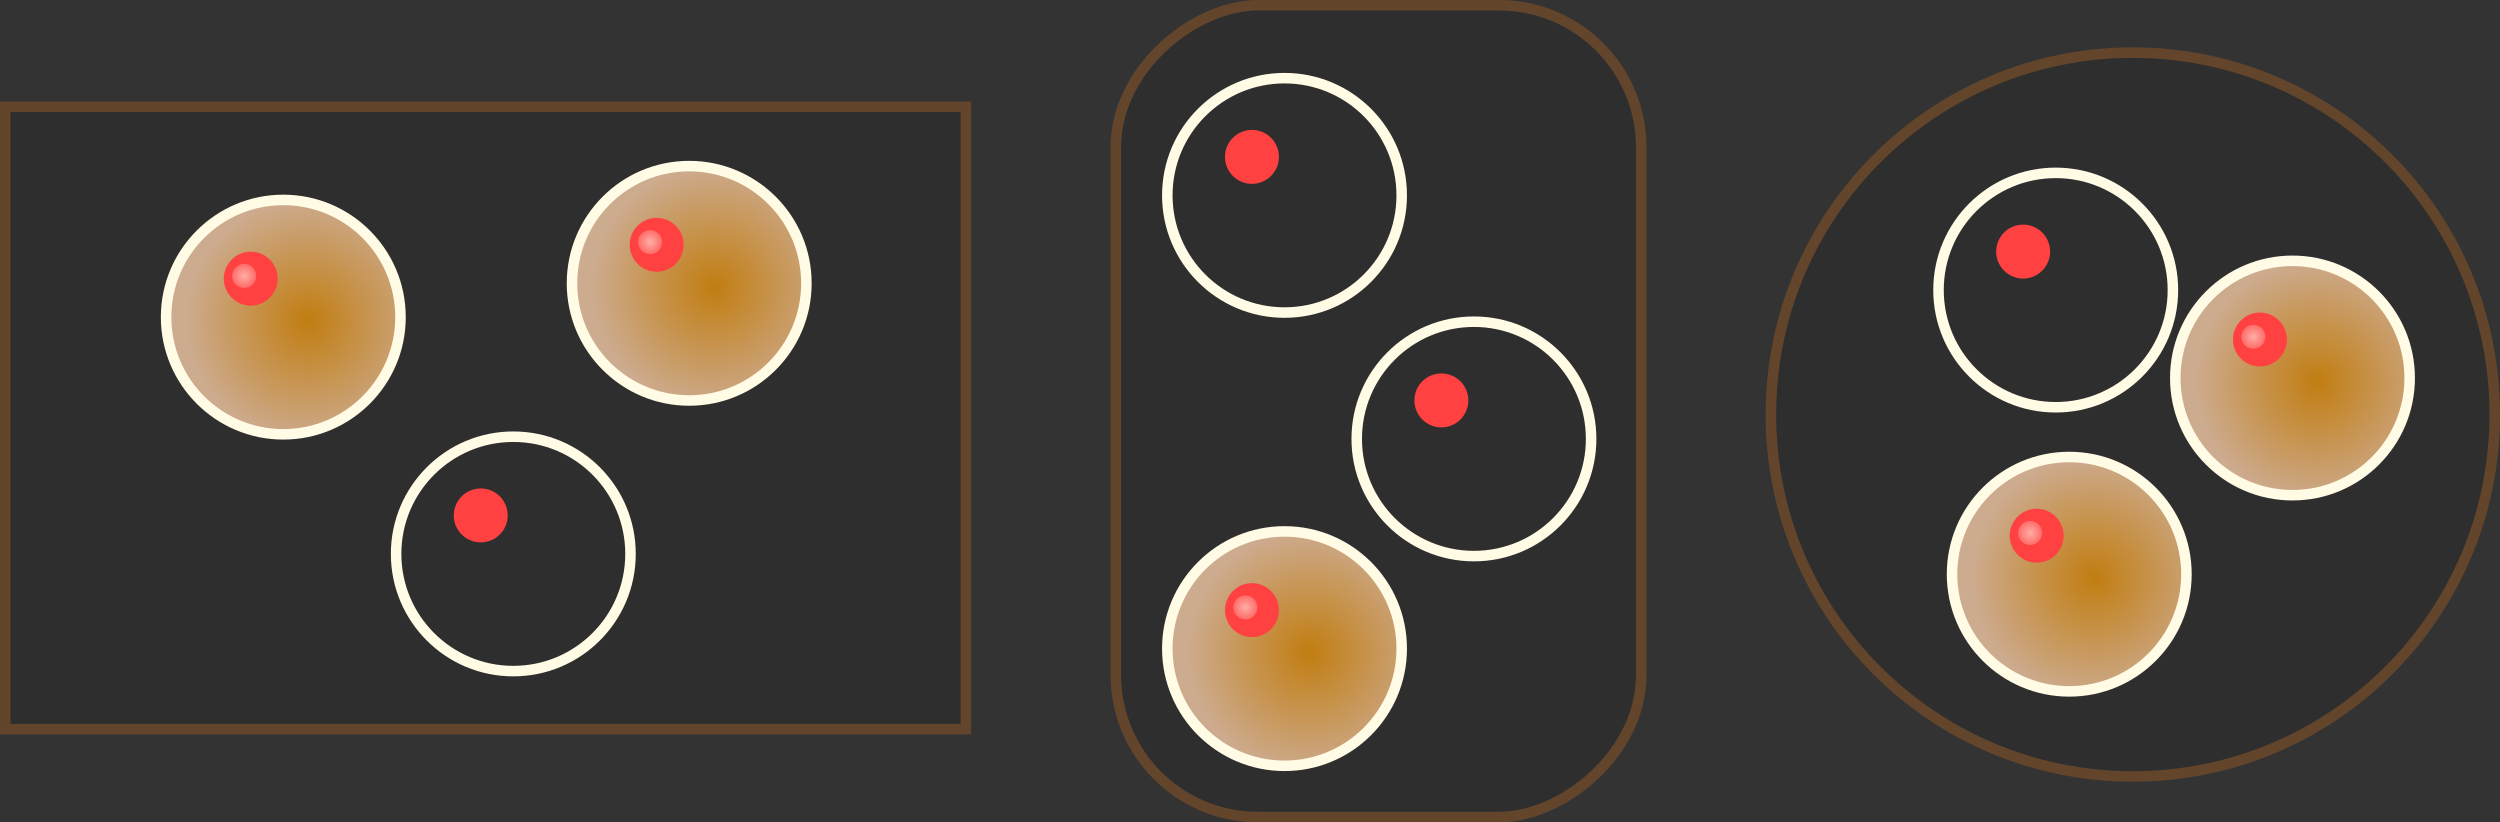
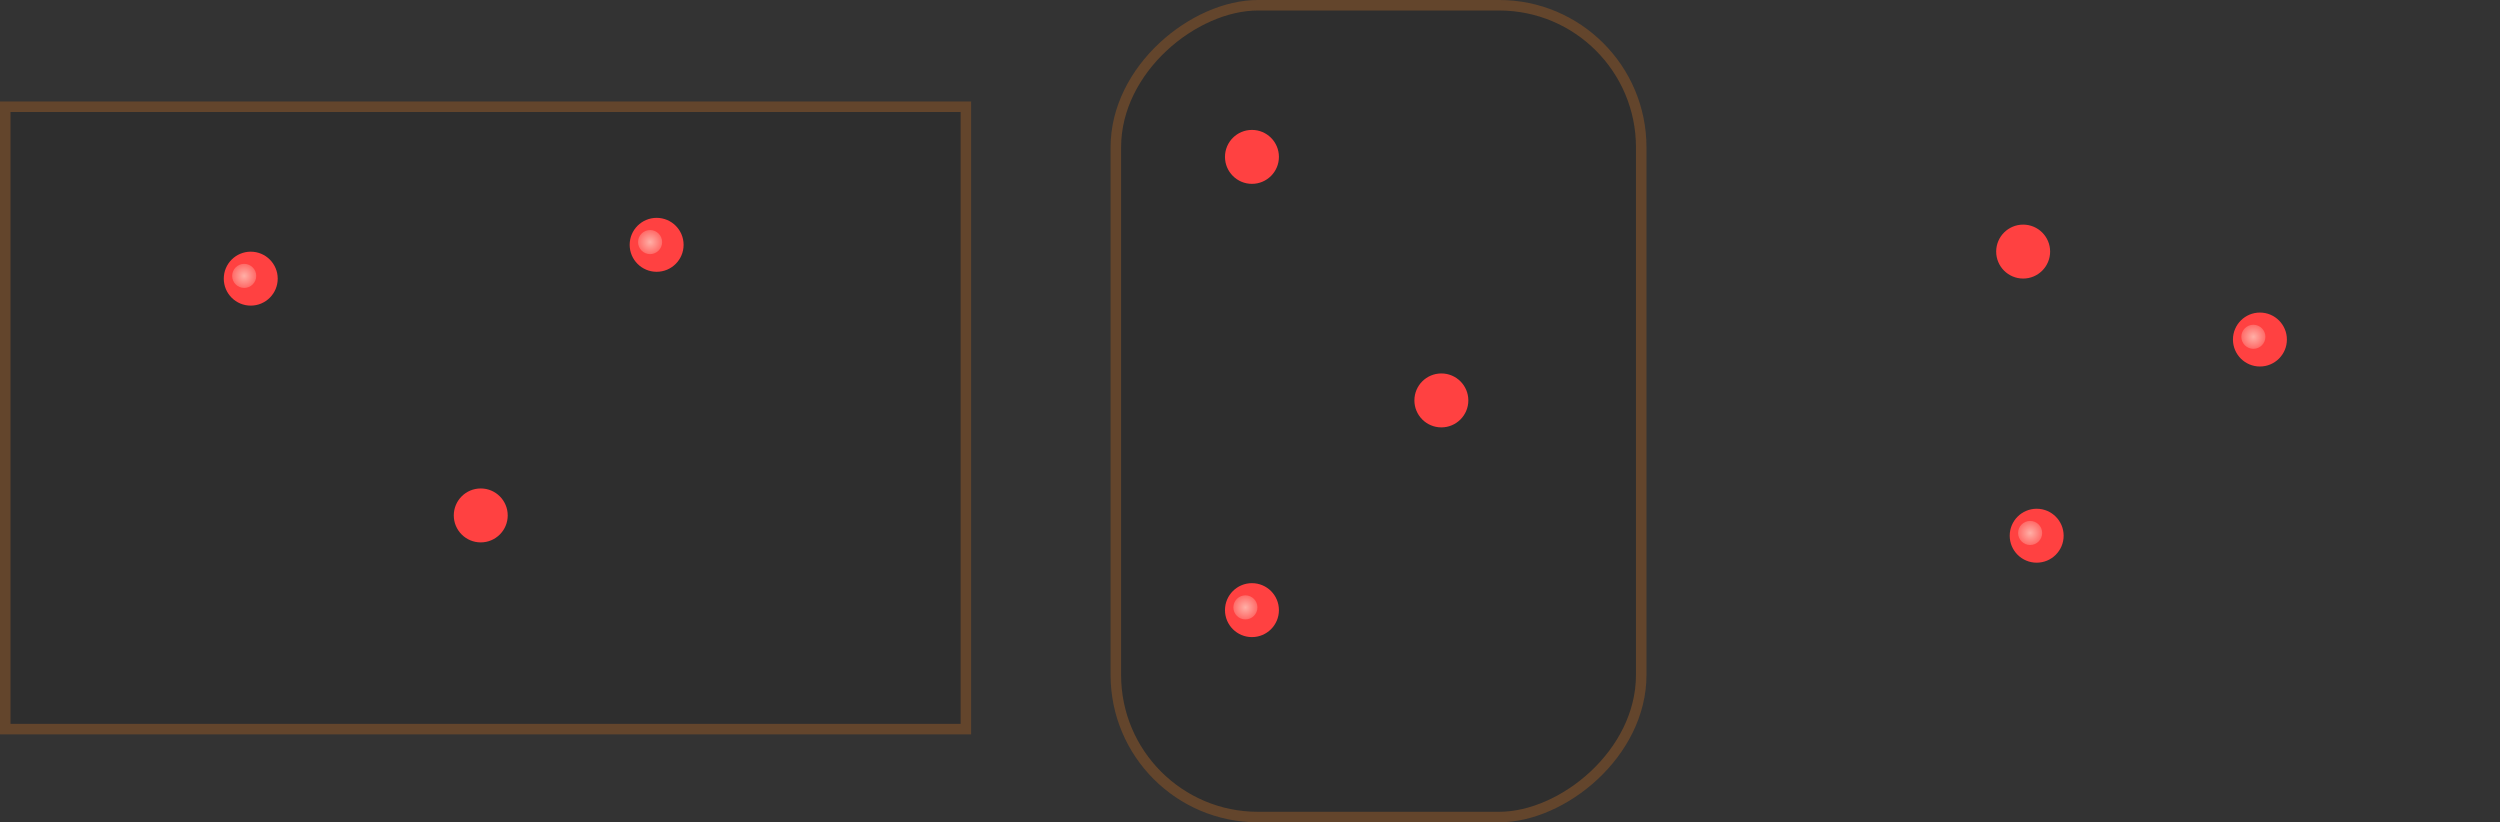
<svg xmlns="http://www.w3.org/2000/svg" xmlns:ns1="http://sodipodi.sourceforge.net/DTD/sodipodi-0.dtd" xmlns:ns2="http://www.inkscape.org/namespaces/inkscape" xmlns:xlink="http://www.w3.org/1999/xlink" width="475.518" height="156.408" version="1.1" id="svg52" ns1:docname="b-cake1.svg" ns2:version="1.2.2 (b0a8486541, 2022-12-01)" xml:space="preserve">
  <rect width="100%" height="100%" fill="#333333" stroke="none" />
  <ns1:namedview pagecolor="#ffffff" bordercolor="#666666" borderopacity="1" objecttolerance="10" gridtolerance="10" guidetolerance="10" ns2:pageopacity="0" ns2:pageshadow="2" ns2:window-width="1422" ns2:window-height="719" id="namedview54" showgrid="false" ns2:current-layer="svg52" ns2:showpageshadow="2" ns2:pagecheckerboard="0" ns2:deskcolor="#d1d1d1" ns2:zoom="1.5543217" ns2:cx="184.32478" ns2:cy="42.783936" ns2:window-x="0" ns2:window-y="0" ns2:window-maximized="1" showguides="false" />
  <defs id="defs22">
    <linearGradient ns2:collect="always" id="linearGradient1187">
      <stop style="stop-color:#fffff0;stop-opacity:0.579;" offset="0" id="stop1183" />
      <stop style="stop-color:#fffff0;stop-opacity:0;" offset="1" id="stop1185" />
    </linearGradient>
    <linearGradient ns2:collect="always" id="linearGradient1001">
      <stop style="stop-color:#c17d11;stop-opacity:1" offset="0" id="stop997" />
      <stop style="stop-color:#cdab8f;stop-opacity:1" offset="1" id="stop999" />
    </linearGradient>
    <radialGradient id="grad" cx="0" cy="0" r="20.075" fx="0" fy="0" gradientUnits="userSpaceOnUse">
      <stop offset="0" stop-color="yellow" id="stop11-3" />
      <stop offset=".75" stop-color="yellow" id="stop13" />
      <stop offset=".95" stop-color="#ee0" id="stop15-6" />
      <stop offset="1" stop-color="#e8e800" id="stop17-7" />
    </radialGradient>
    <radialGradient id="shine" cx="-12" cy="-12" r="20" fx="-12" fy="-12" gradientUnits="userSpaceOnUse">
      <stop offset="0" stop-color="white" stop-opacity=".7" id="stop6" />
      <stop offset="1" stop-color="white" stop-opacity="0" id="stop8" />
    </radialGradient>
    <radialGradient ns2:collect="always" xlink:href="#linearGradient1001" id="radialGradient1003" cx="-220.413" cy="177.65" fx="-220.413" fy="177.65" r="23.291" gradientUnits="userSpaceOnUse" />
    <radialGradient ns2:collect="always" xlink:href="#linearGradient1187" id="radialGradient1189" cx="-174.674" cy="159.716" fx="-174.674" fy="159.716" r="2.608" gradientUnits="userSpaceOnUse" gradientTransform="matrix(1.425,0,0,1.425,16.282,-58.469)" />
  </defs>
  <rect style="fill:#000000;fill-opacity:0.105;stroke:#63452c;stroke-width:1.999;stroke-dasharray:none;stop-color:#000000" id="rect2002" width="182.716" height="118.38" x="1" y="20.301" />
  <rect style="fill:#000000;fill-opacity:0.105;stroke:#63452c;stroke-width:1.999;stroke-dasharray:none;stop-color:#000000" id="rect2834" width="154.408" height="99.931" x="-155.408" y="212.241" ry="27.021" transform="rotate(-90)" />
-   <circle style="fill:#000000;fill-opacity:0.105;stroke:#63452c;stroke-width:1.999;stroke-dasharray:none;stop-color:#000000" id="path2888" cx="405.678" cy="78.847" r="68.84" />
  <g id="g1920" transform="translate(279.076,-116.648)">
-     <circle style="fill:url(#radialGradient1003);fill-opacity:1;stroke:#fffbe5;stroke-width:1.999;stroke-dasharray:none;stop-color:#000000" id="path362" cx="-225.19" cy="176.968" r="22.292" />
    <circle style="fill:#ff4141;fill-opacity:1;stroke:none;stroke-width:2;-inkscape-stroke:none;stop-color:#000000" id="circle418" cx="-231.383" cy="169.649" r="5.13" />
    <circle style="fill:url(#radialGradient1189);fill-opacity:1;stroke:none;stroke-width:1.999;stroke-dasharray:none;stop-color:#000000" id="path1181" cx="-232.629" cy="169.127" r="2.292" />
  </g>
  <use x="0" y="0" xlink:href="#g1920" id="use1934" transform="translate(43.749,45.036)" />
  <use x="0" y="0" xlink:href="#g1920" id="use1936" transform="translate(77.204,-6.434)" />
  <use x="0" y="0" xlink:href="#g1920" id="use1938" transform="translate(226.465,23.161)" />
  <use x="0" y="0" xlink:href="#g1920" id="use1940" transform="translate(190.437,63.05)" />
  <use x="0" y="0" xlink:href="#g1920" id="use1942" transform="translate(190.437,-23.161)" />
  <use x="0" y="0" xlink:href="#g1920" id="use1944" transform="translate(382.16,11.581)" />
  <use x="0" y="0" xlink:href="#g1920" id="use1946" transform="translate(337.125,-5.147)" />
  <use x="0" y="0" xlink:href="#g1920" id="use1948" transform="translate(339.698,48.896)" />
</svg>